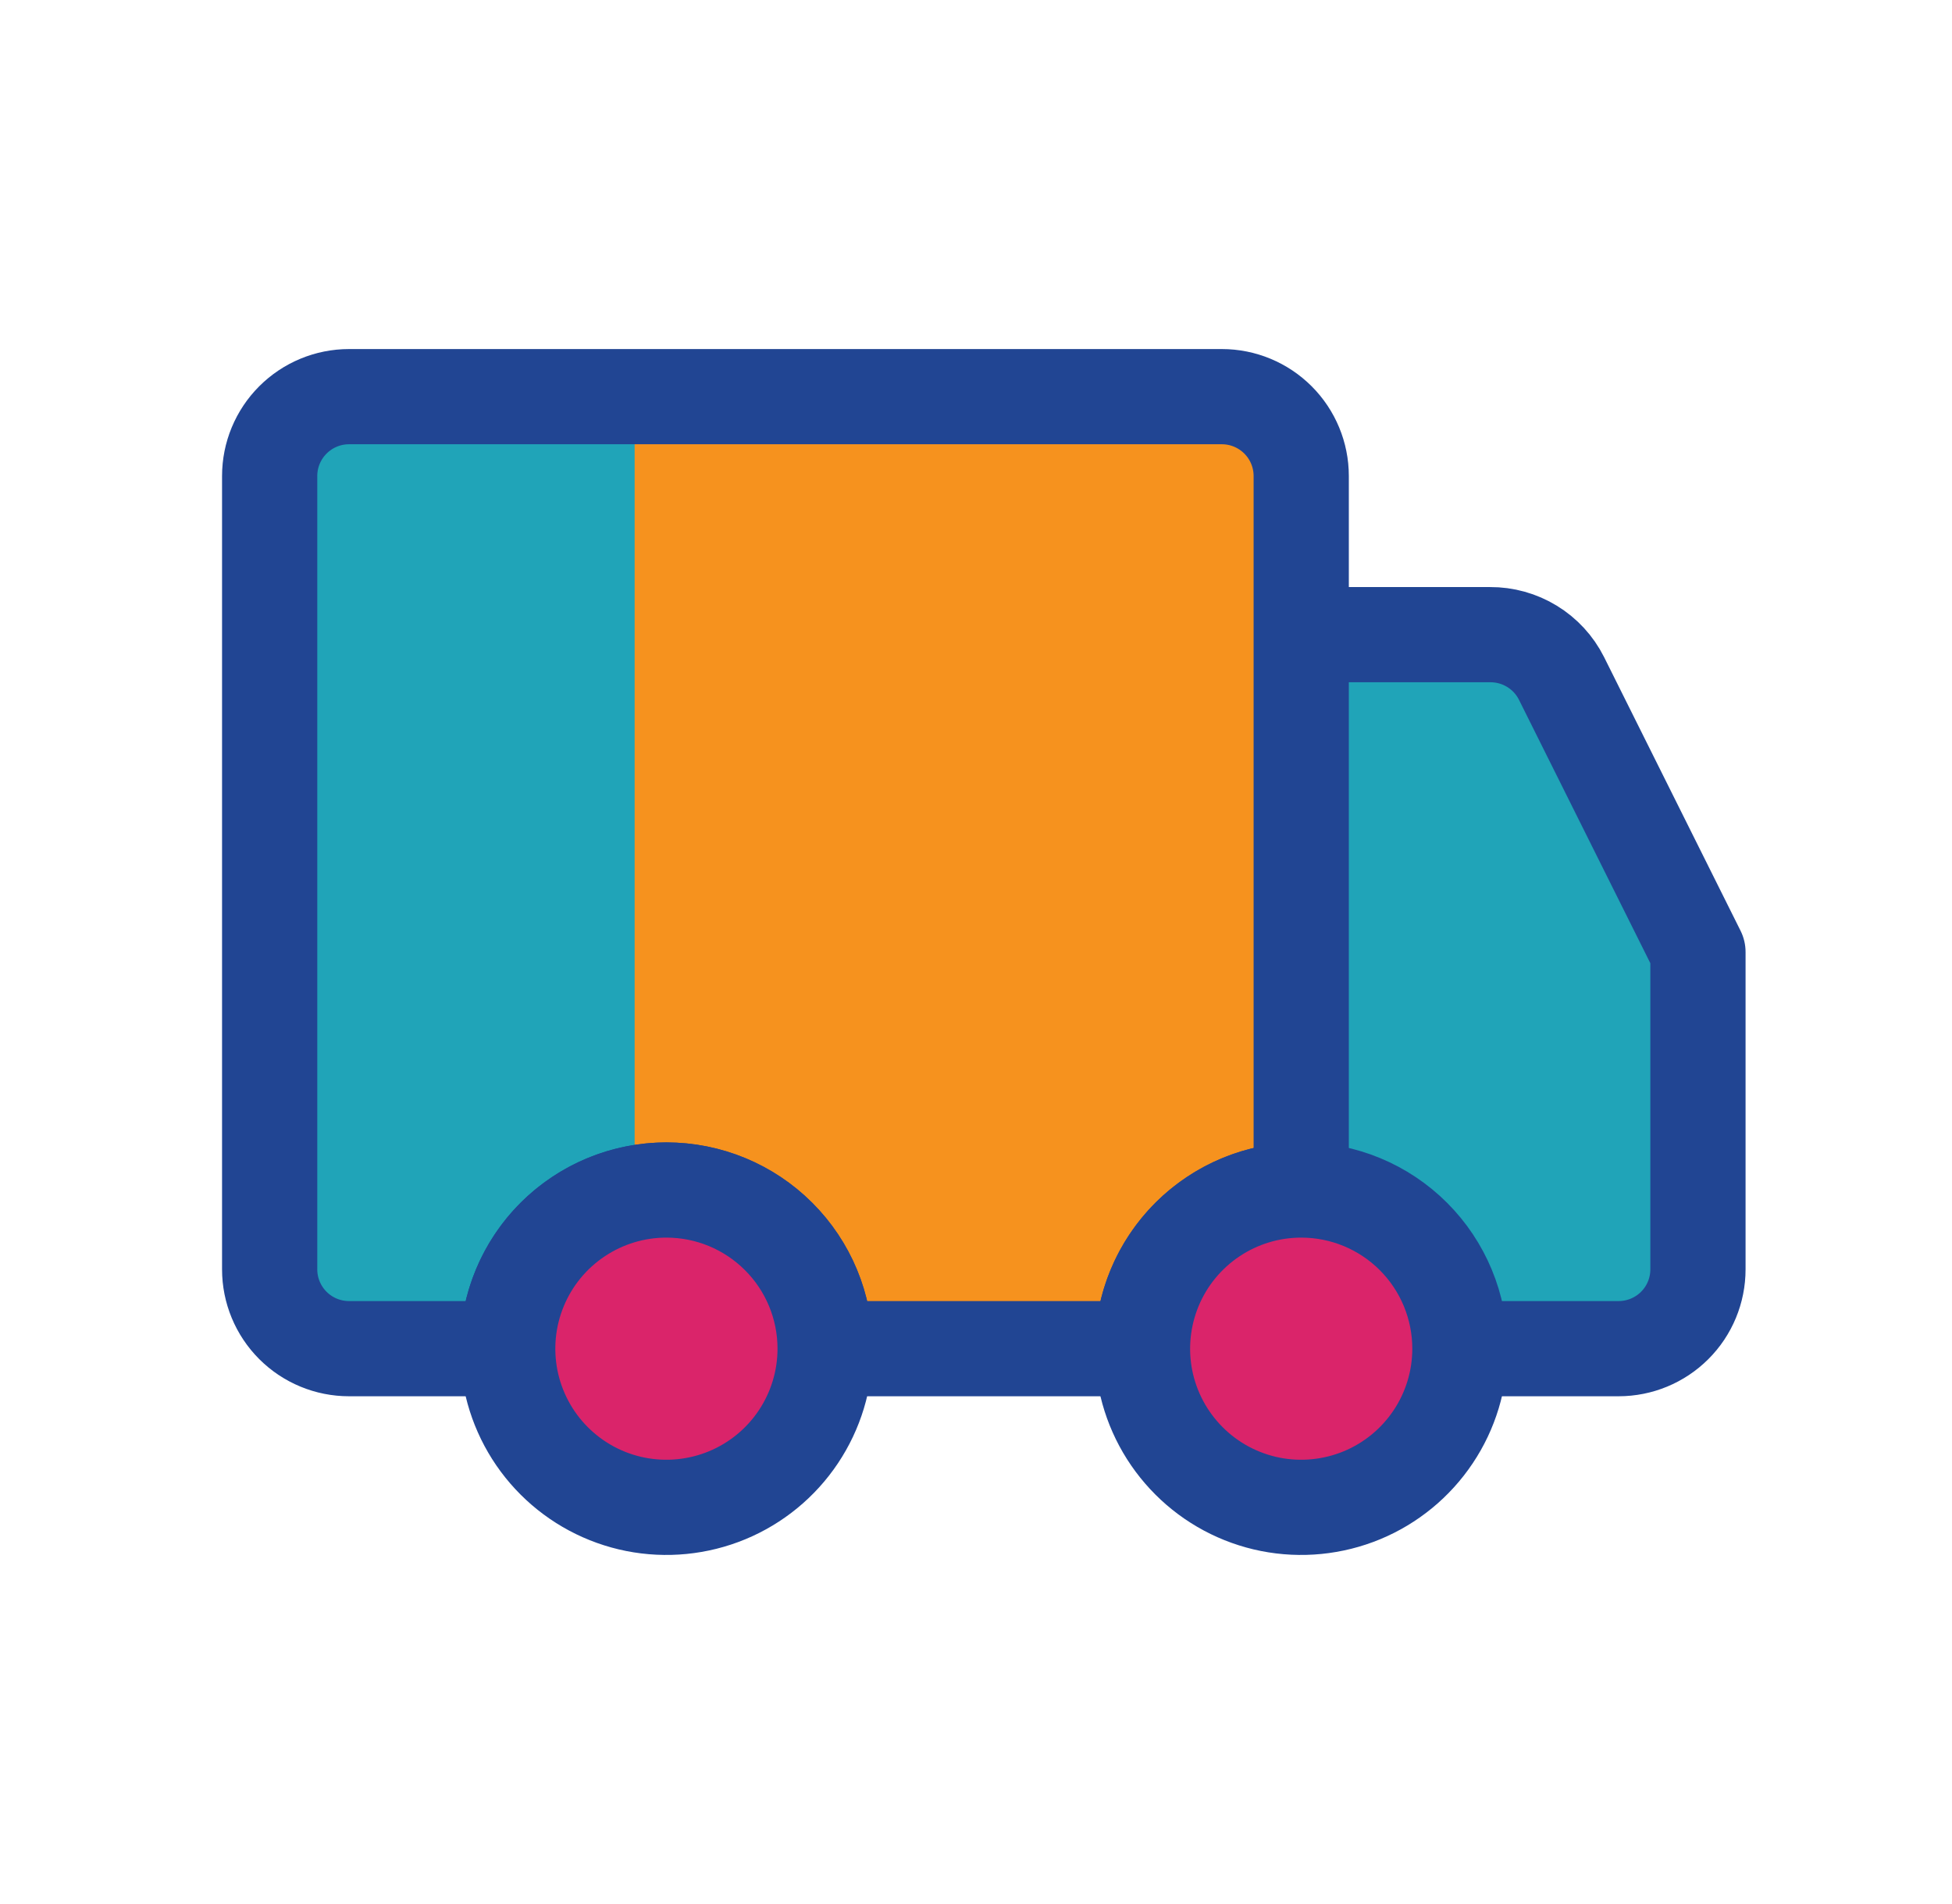
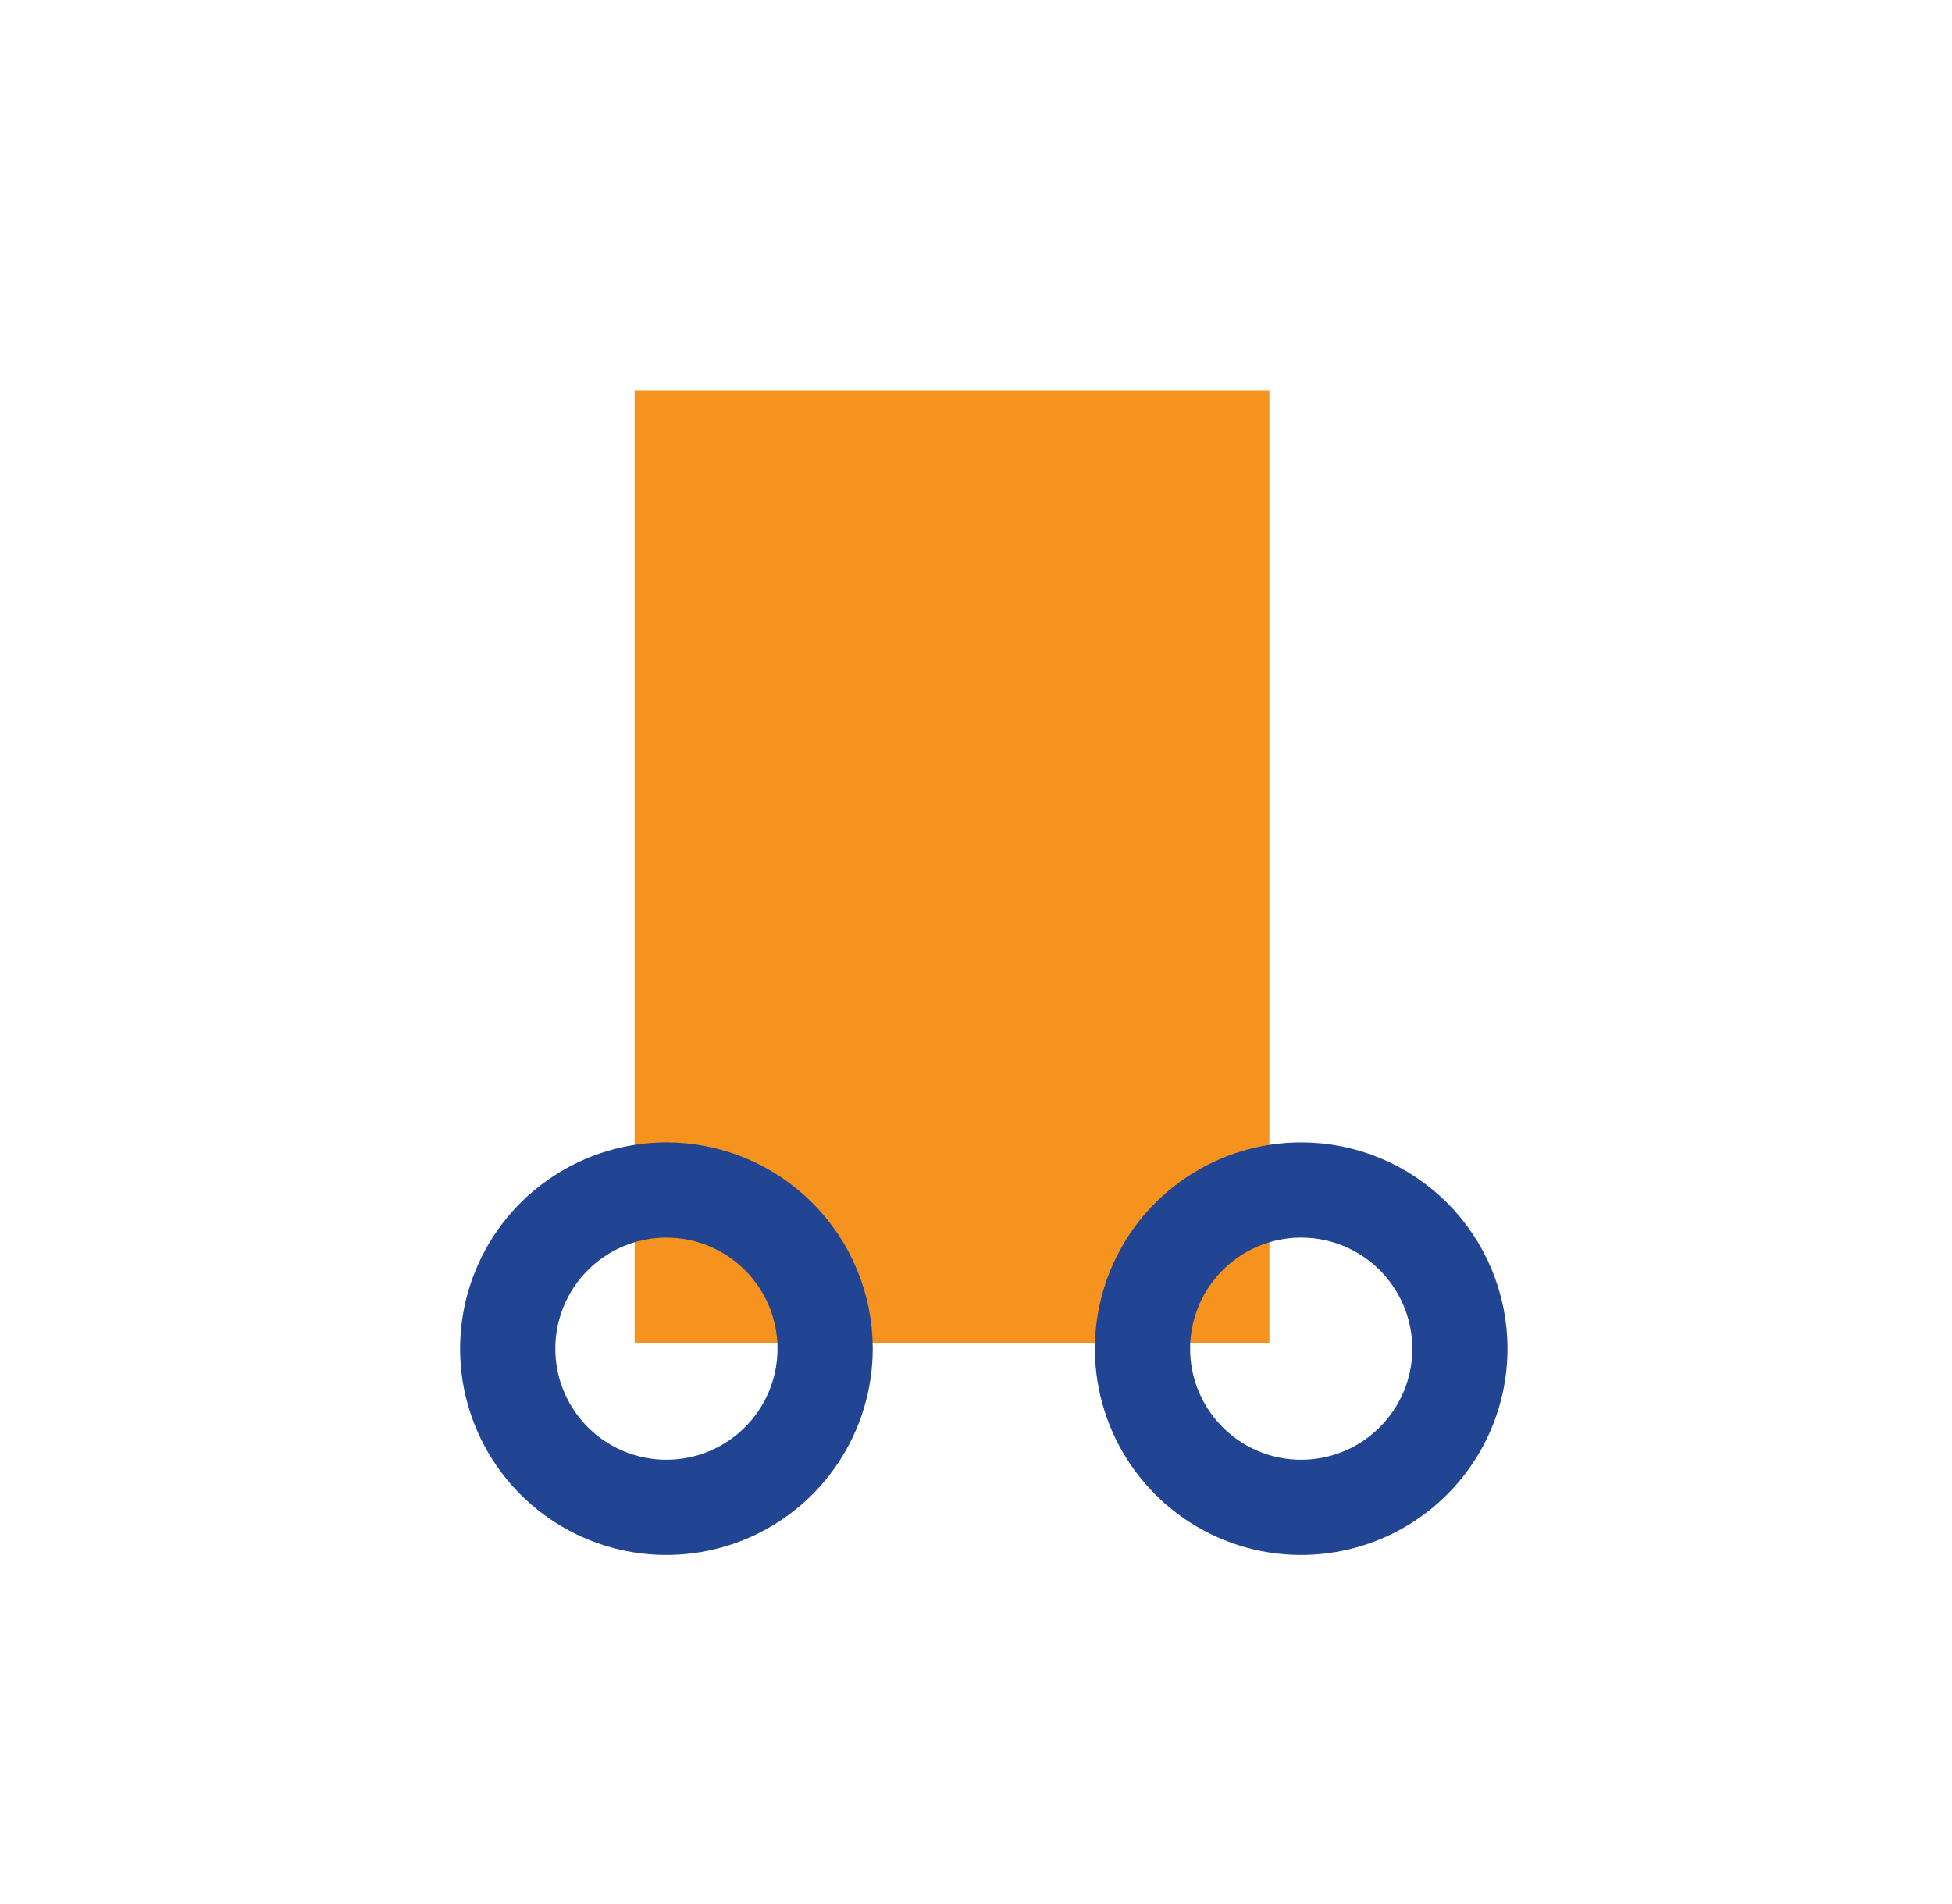
<svg xmlns="http://www.w3.org/2000/svg" width="41" height="40" viewBox="0 0 41 40" fill="none">
-   <path d="M13.997 28.333H5.664V8.333H13.997V28.333ZM35.331 28.208C34.997 27.415 35.352 28.187 35.664 27.874C35.977 27.562 35.997 26.983 35.997 26.541L36.331 19.874L32.997 15.208C32.858 14.93 32.596 13.703 32.331 13.541C32.066 13.379 33.275 13.331 32.964 13.333H27.806V28.208H35.331Z" fill="#20A4B8" />
  <path d="M26.663 8.208H13.33V28.208H26.663V8.208Z" fill="#F6921E" />
-   <path d="M27.331 28.333V13.333H31.297C31.608 13.331 31.913 13.416 32.178 13.578C32.443 13.74 32.658 13.973 32.797 14.25L35.664 20V26.667C35.664 27.109 35.489 27.533 35.176 27.845C34.863 28.158 34.439 28.333 33.997 28.333H27.331ZM25.664 8.333H7.331C6.889 8.333 6.465 8.509 6.152 8.822C5.84 9.134 5.664 9.558 5.664 10V26.667C5.664 27.109 5.84 27.533 6.152 27.845C6.465 28.158 6.889 28.333 7.331 28.333H10.664C10.664 27.449 11.015 26.602 11.64 25.976C12.265 25.351 13.113 25 13.997 25C14.882 25 15.729 25.351 16.354 25.976C16.98 26.602 17.331 27.449 17.331 28.333H23.997C23.997 27.449 24.349 26.602 24.974 25.976C25.599 25.351 26.447 25 27.331 25V10C27.331 9.558 27.155 9.134 26.843 8.822C26.53 8.509 26.106 8.333 25.664 8.333Z" stroke="#214593" stroke-width="2" stroke-linecap="round" stroke-linejoin="round" />
-   <path d="M17.331 28.333C17.331 28.993 17.135 29.637 16.769 30.185C16.403 30.733 15.882 31.161 15.273 31.413C14.664 31.665 13.994 31.731 13.347 31.603C12.7 31.474 12.107 31.157 11.64 30.69C11.174 30.224 10.857 29.63 10.728 28.984C10.6 28.337 10.665 27.667 10.918 27.058C11.17 26.449 11.597 25.928 12.146 25.562C12.694 25.195 13.338 25 13.997 25C14.882 25 15.729 25.351 16.354 25.976C16.98 26.601 17.331 27.449 17.331 28.333ZM27.331 25C26.672 25 26.027 25.195 25.479 25.562C24.931 25.928 24.503 26.449 24.251 27.058C23.999 27.667 23.933 28.337 24.061 28.984C24.19 29.63 24.508 30.224 24.974 30.69C25.44 31.157 26.034 31.474 26.68 31.603C27.327 31.731 27.997 31.665 28.606 31.413C29.215 31.161 29.736 30.733 30.102 30.185C30.469 29.637 30.664 28.993 30.664 28.333C30.664 27.449 30.313 26.601 29.688 25.976C29.063 25.351 28.215 25 27.331 25Z" fill="#DA246A" />
  <path d="M17.331 28.333C17.331 28.993 17.135 29.637 16.769 30.185C16.403 30.733 15.882 31.161 15.273 31.413C14.664 31.665 13.994 31.731 13.347 31.603C12.7 31.474 12.107 31.157 11.64 30.69C11.174 30.224 10.857 29.63 10.728 28.984C10.6 28.337 10.665 27.667 10.918 27.058C11.17 26.449 11.597 25.928 12.146 25.562C12.694 25.195 13.338 25 13.997 25C14.882 25 15.729 25.351 16.354 25.976C16.98 26.601 17.331 27.449 17.331 28.333ZM27.331 25C26.672 25 26.027 25.195 25.479 25.562C24.931 25.928 24.503 26.449 24.251 27.058C23.999 27.667 23.933 28.337 24.061 28.984C24.19 29.63 24.508 30.224 24.974 30.69C25.44 31.157 26.034 31.474 26.68 31.603C27.327 31.731 27.997 31.665 28.606 31.413C29.215 31.161 29.736 30.733 30.102 30.185C30.469 29.637 30.664 28.993 30.664 28.333C30.664 27.449 30.313 26.601 29.688 25.976C29.063 25.351 28.215 25 27.331 25Z" stroke="#214593" stroke-width="2" stroke-linecap="round" stroke-linejoin="round" />
</svg>